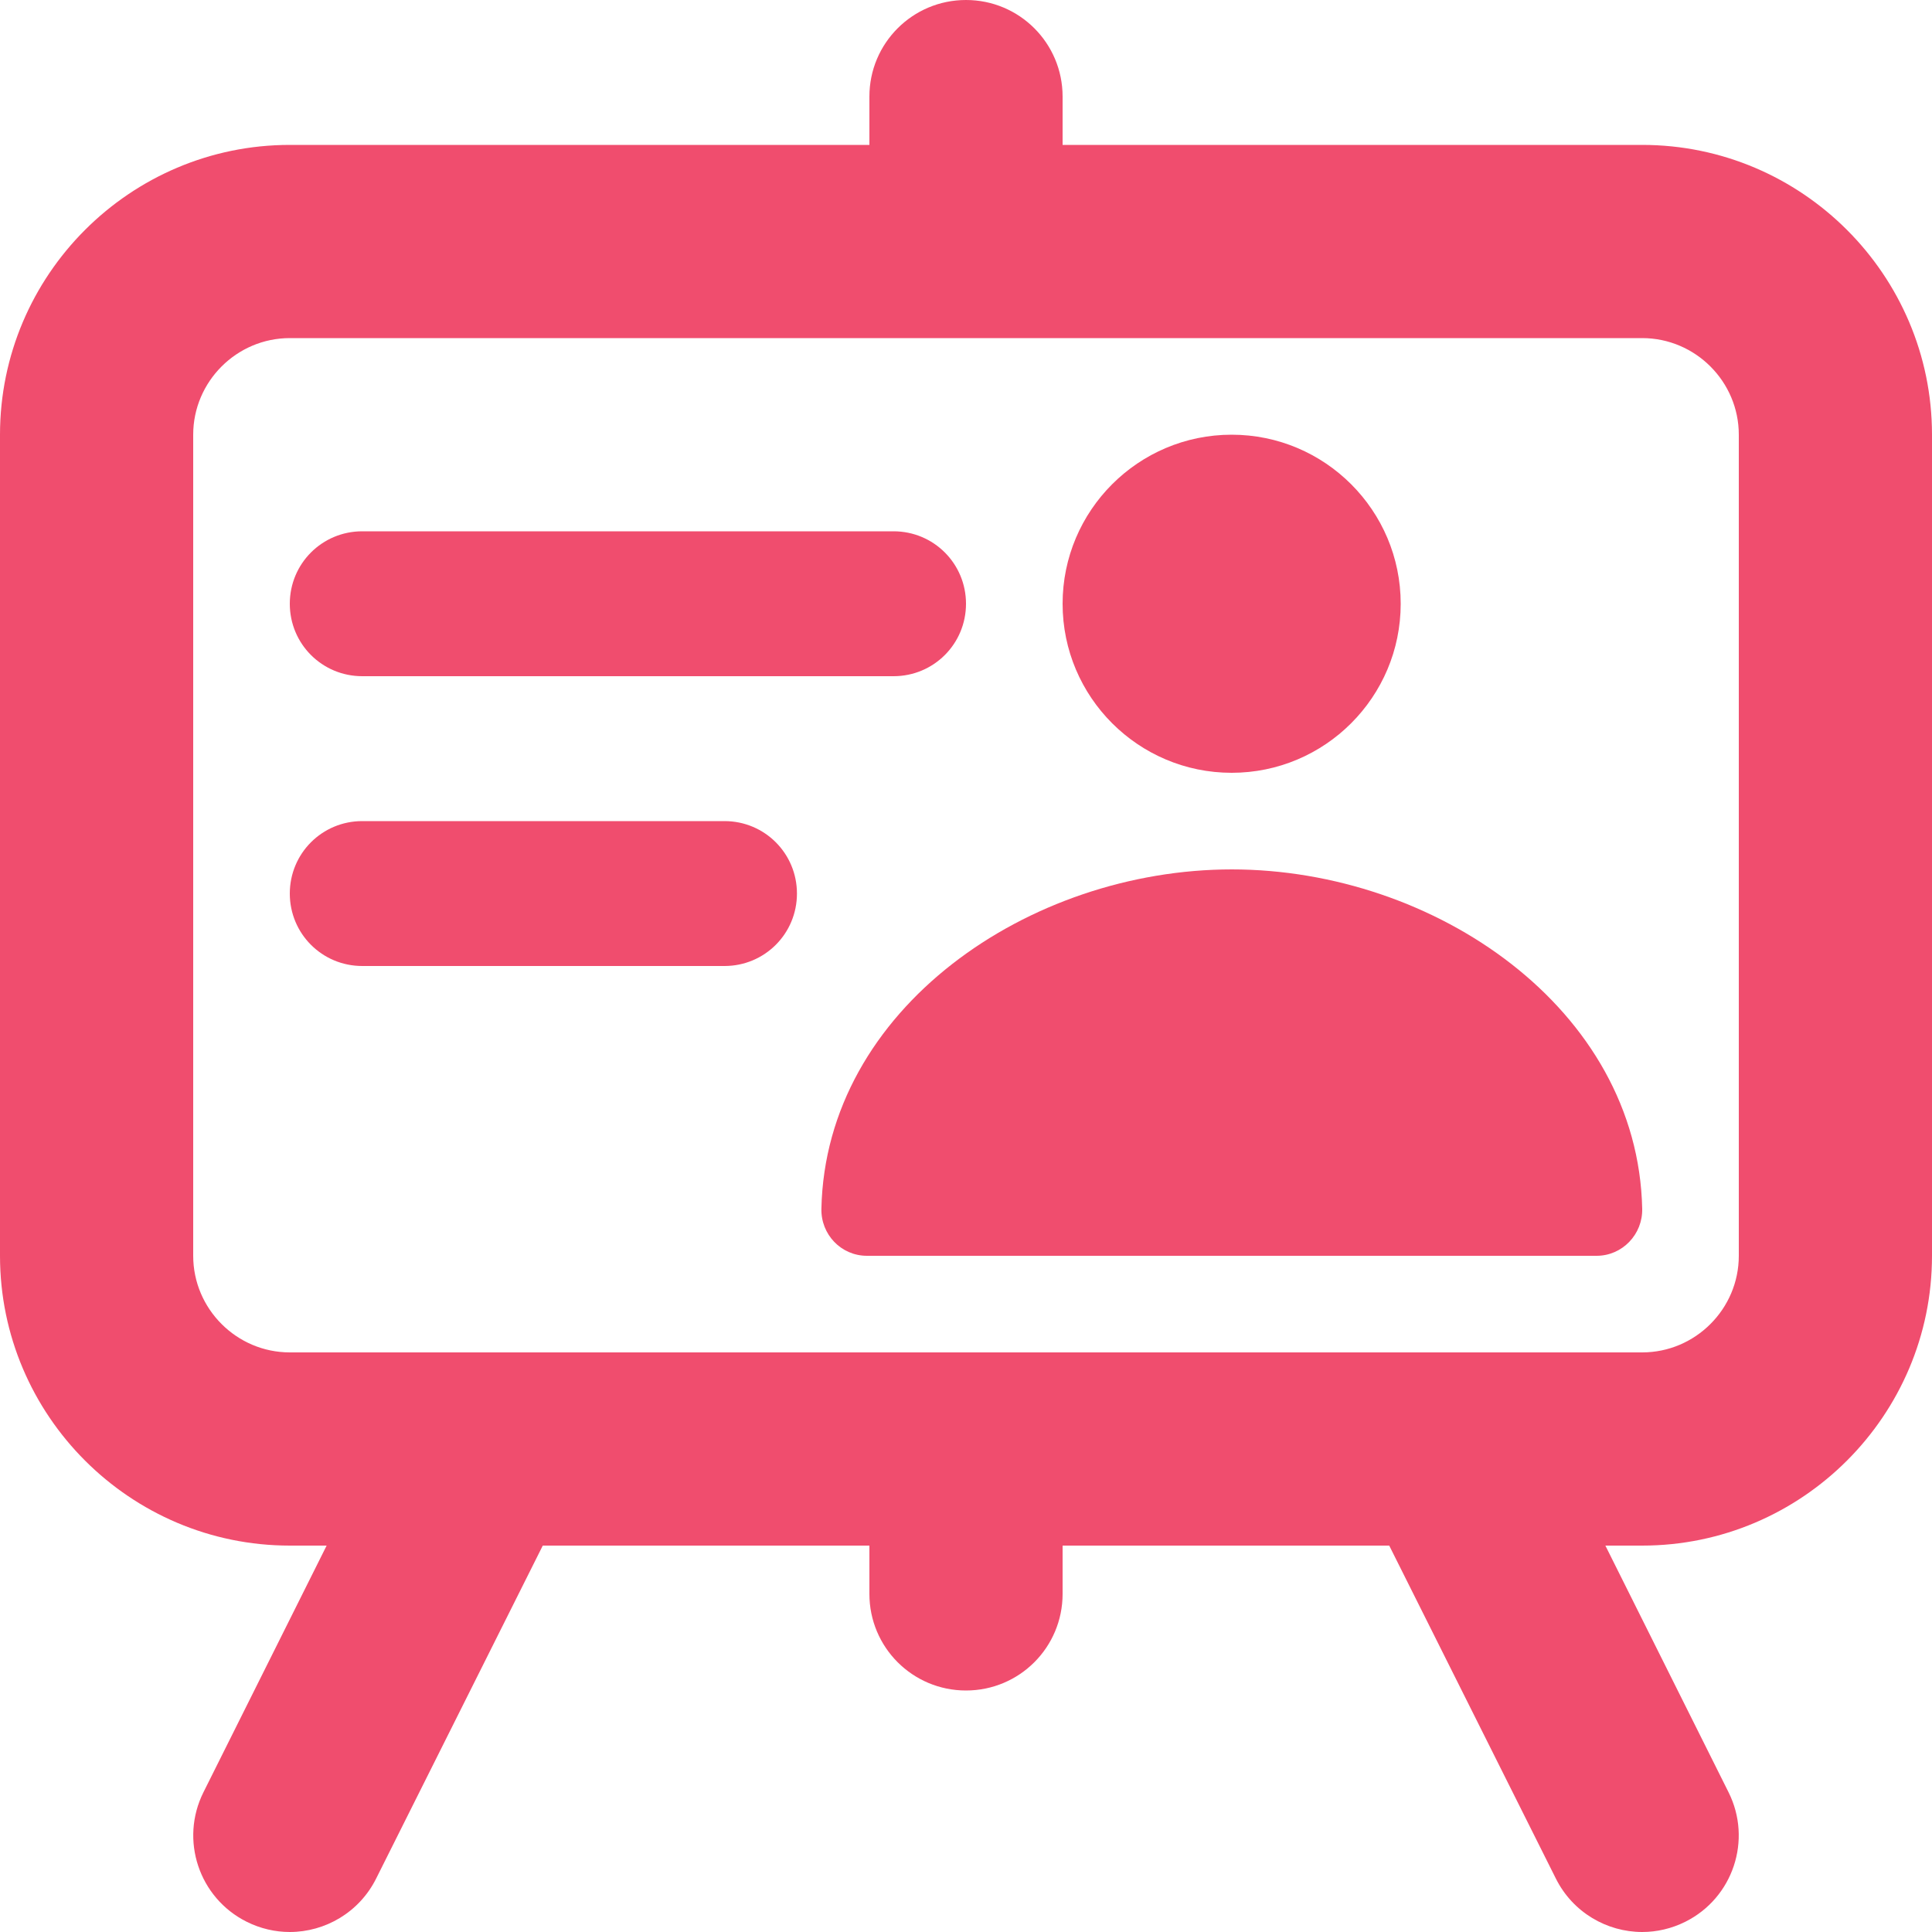
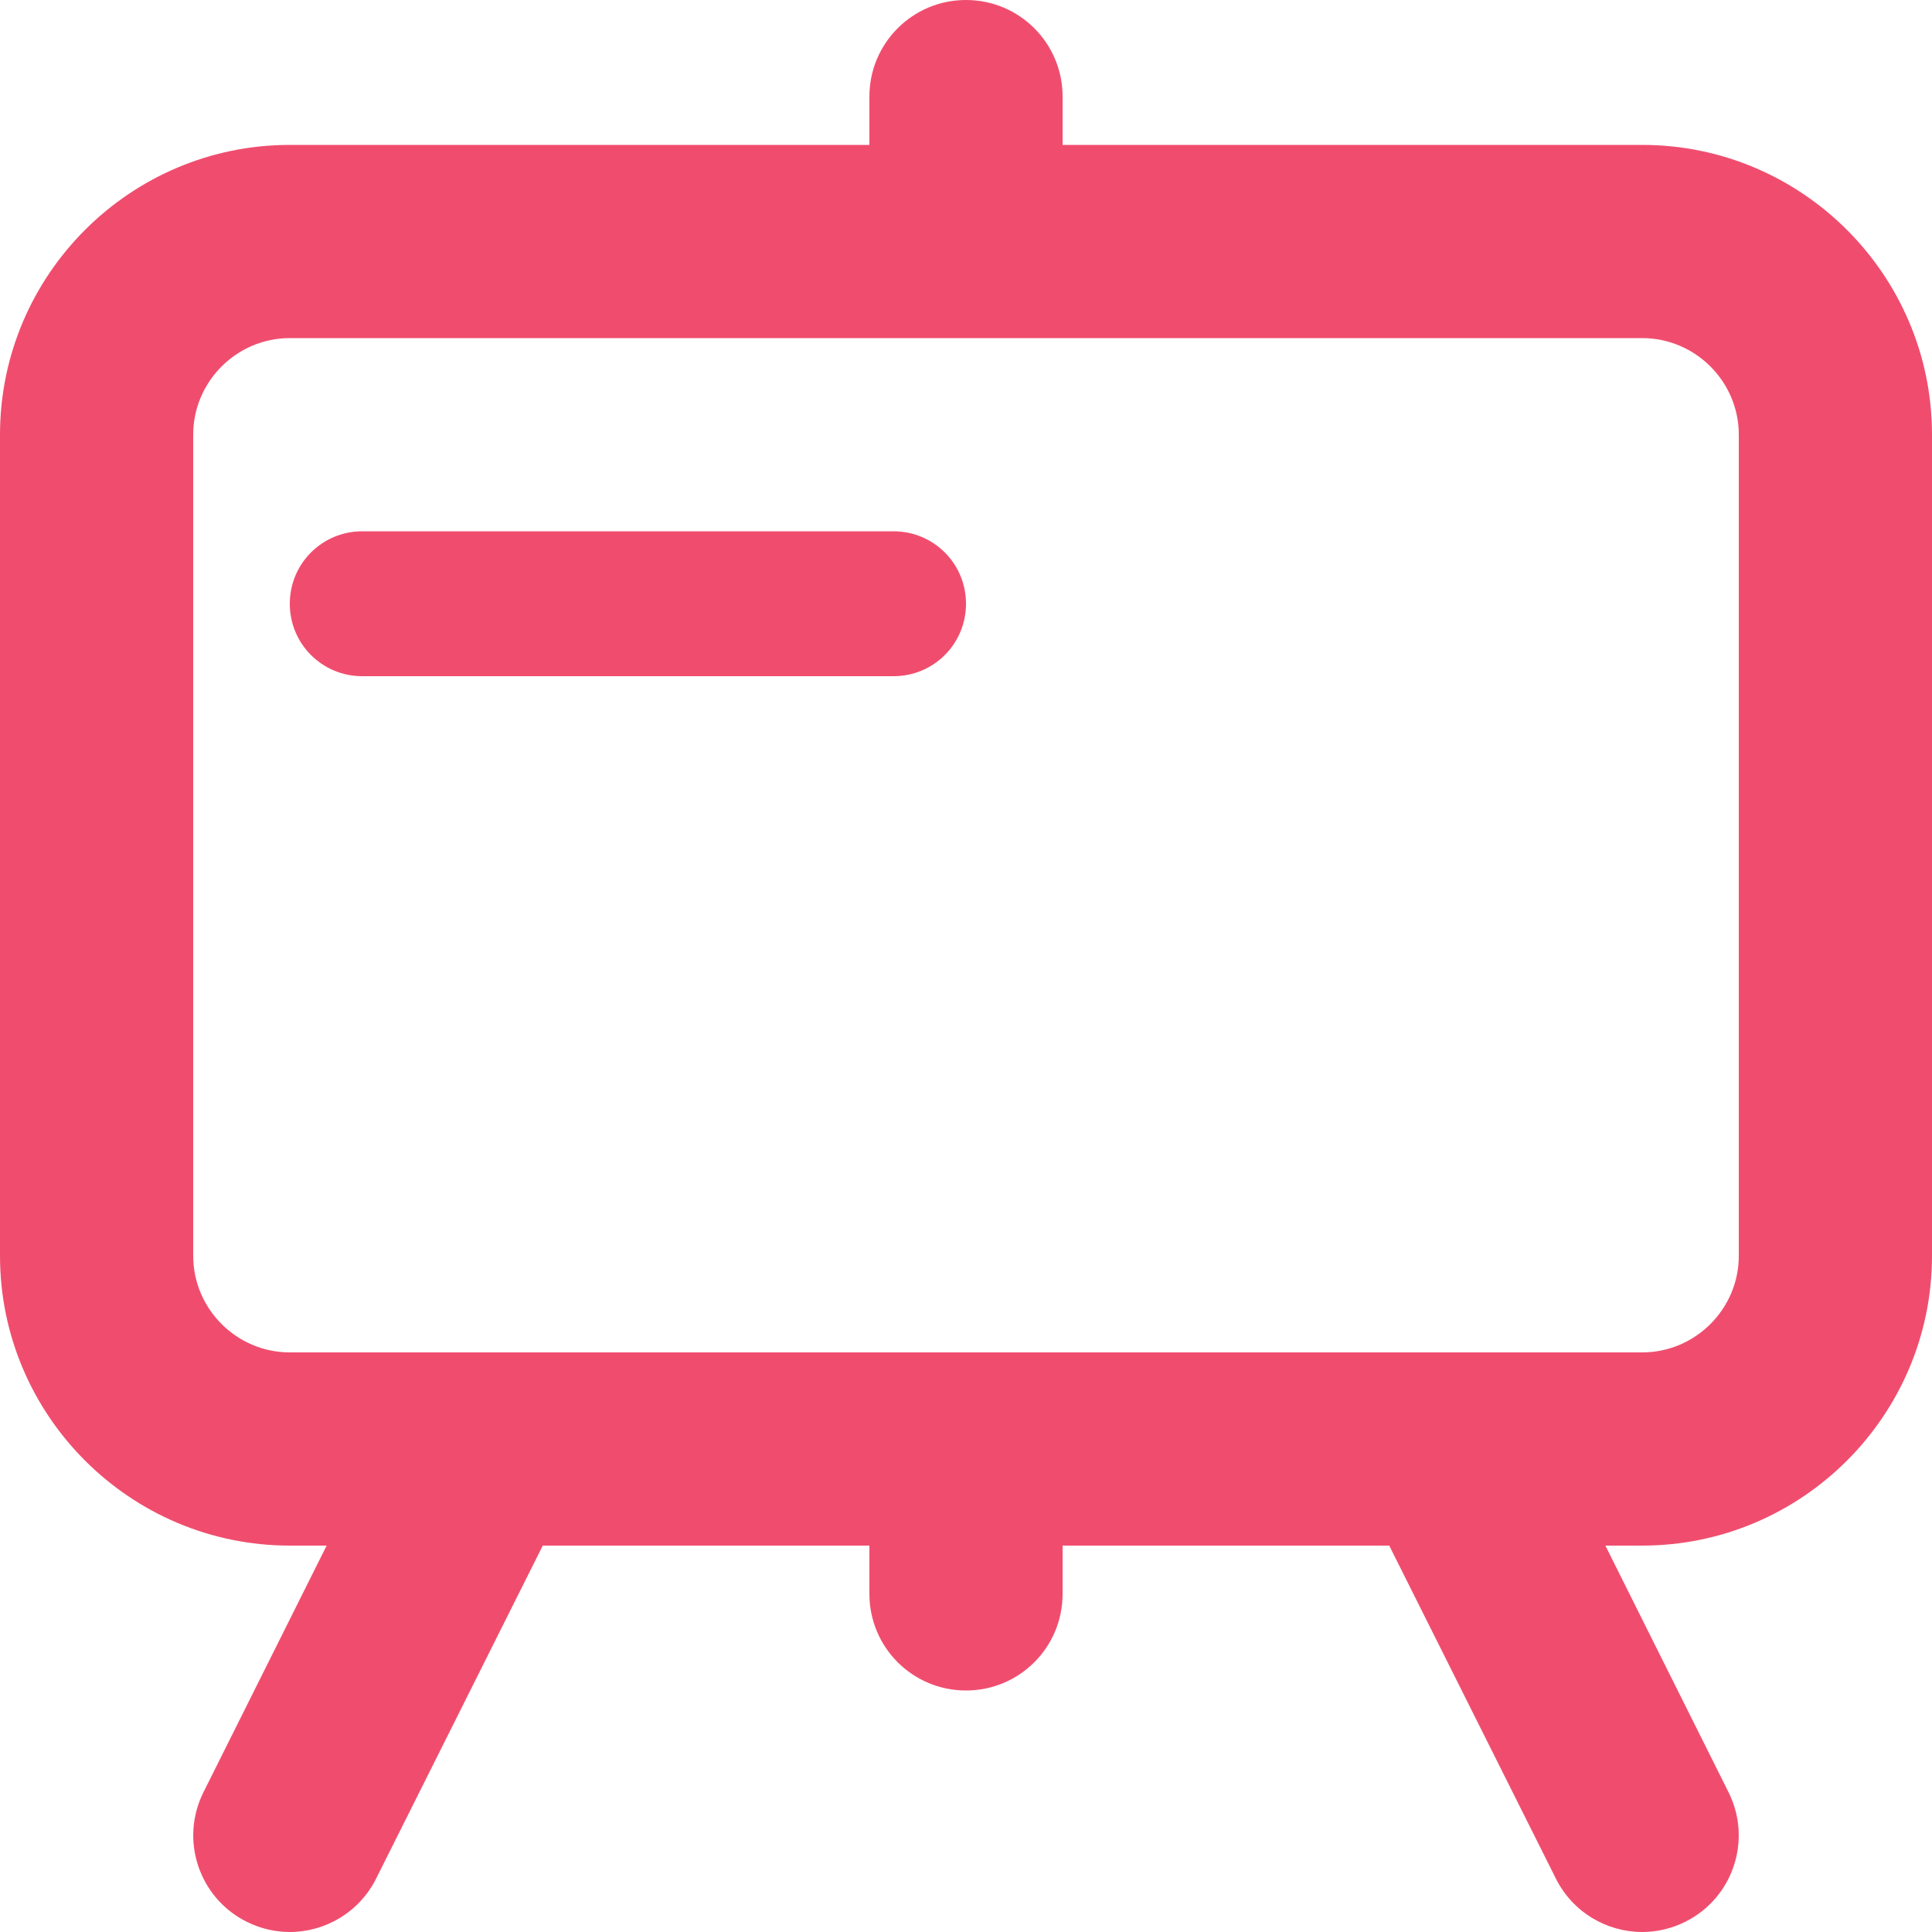
<svg xmlns="http://www.w3.org/2000/svg" id="Layer_1" viewBox="0 0 64 64">
  <defs>
    <style>.cls-1{fill:#f04d6e;}</style>
  </defs>
-   <path class="cls-1" d="M40.8,25.6c-3.09,0-5.6-2.51-5.6-5.6s2.51-5.6,5.6-5.6,5.6,2.51,5.6,5.6-2.51,5.6-5.6,5.6Z" />
-   <path class="cls-1" d="M40.8,28.8c6.73,0,13.46,4.62,13.6,11.24,.02,.85-.66,1.56-1.51,1.56H28.72c-.86,0-1.53-.71-1.51-1.56,.14-6.62,6.87-11.24,13.6-11.24Z" />
  <path class="cls-1" d="M12,17.6H29.6c1.33,0,2.4,1.07,2.4,2.4s-1.07,2.4-2.4,2.4H12c-1.33,0-2.4-1.07-2.4-2.4s1.07-2.4,2.4-2.4Z" />
-   <path class="cls-1" d="M12,27.2h12c1.33,0,2.4,1.07,2.4,2.4s-1.07,2.4-2.4,2.4H12c-1.33,0-2.4-1.07-2.4-2.4s1.07-2.4,2.4-2.4Z" />
  <path class="cls-1" d="M0,14.4v27.2c0,5.29,4.31,9.6,9.6,9.6h1.22s-4.08,8.17-4.08,8.17c-.79,1.58-.15,3.5,1.43,4.29,.46,.23,.95,.34,1.43,.34,1.17,0,2.3-.65,2.86-1.77l5.52-11.03h10.82v1.6c0,1.77,1.43,3.2,3.2,3.2s3.2-1.43,3.2-3.2v-1.6h10.82s5.52,11.03,5.52,11.03c.56,1.12,1.69,1.77,2.86,1.77,.48,0,.97-.11,1.43-.34,1.58-.79,2.22-2.71,1.43-4.29l-4.08-8.17h1.22c5.29,0,9.6-4.31,9.6-9.6V14.4c0-5.29-4.31-9.6-9.6-9.6h-19.2v-1.6c0-1.77-1.43-3.2-3.2-3.2s-3.2,1.43-3.2,3.2v1.6H9.6C4.31,4.8,0,9.11,0,14.4Zm6.4,0c0-1.76,1.44-3.2,3.2-3.2H54.4c1.76,0,3.2,1.44,3.2,3.2v27.2c0,1.76-1.44,3.2-3.2,3.2H9.6c-1.76,0-3.2-1.44-3.2-3.2V14.4Z" />
</svg>